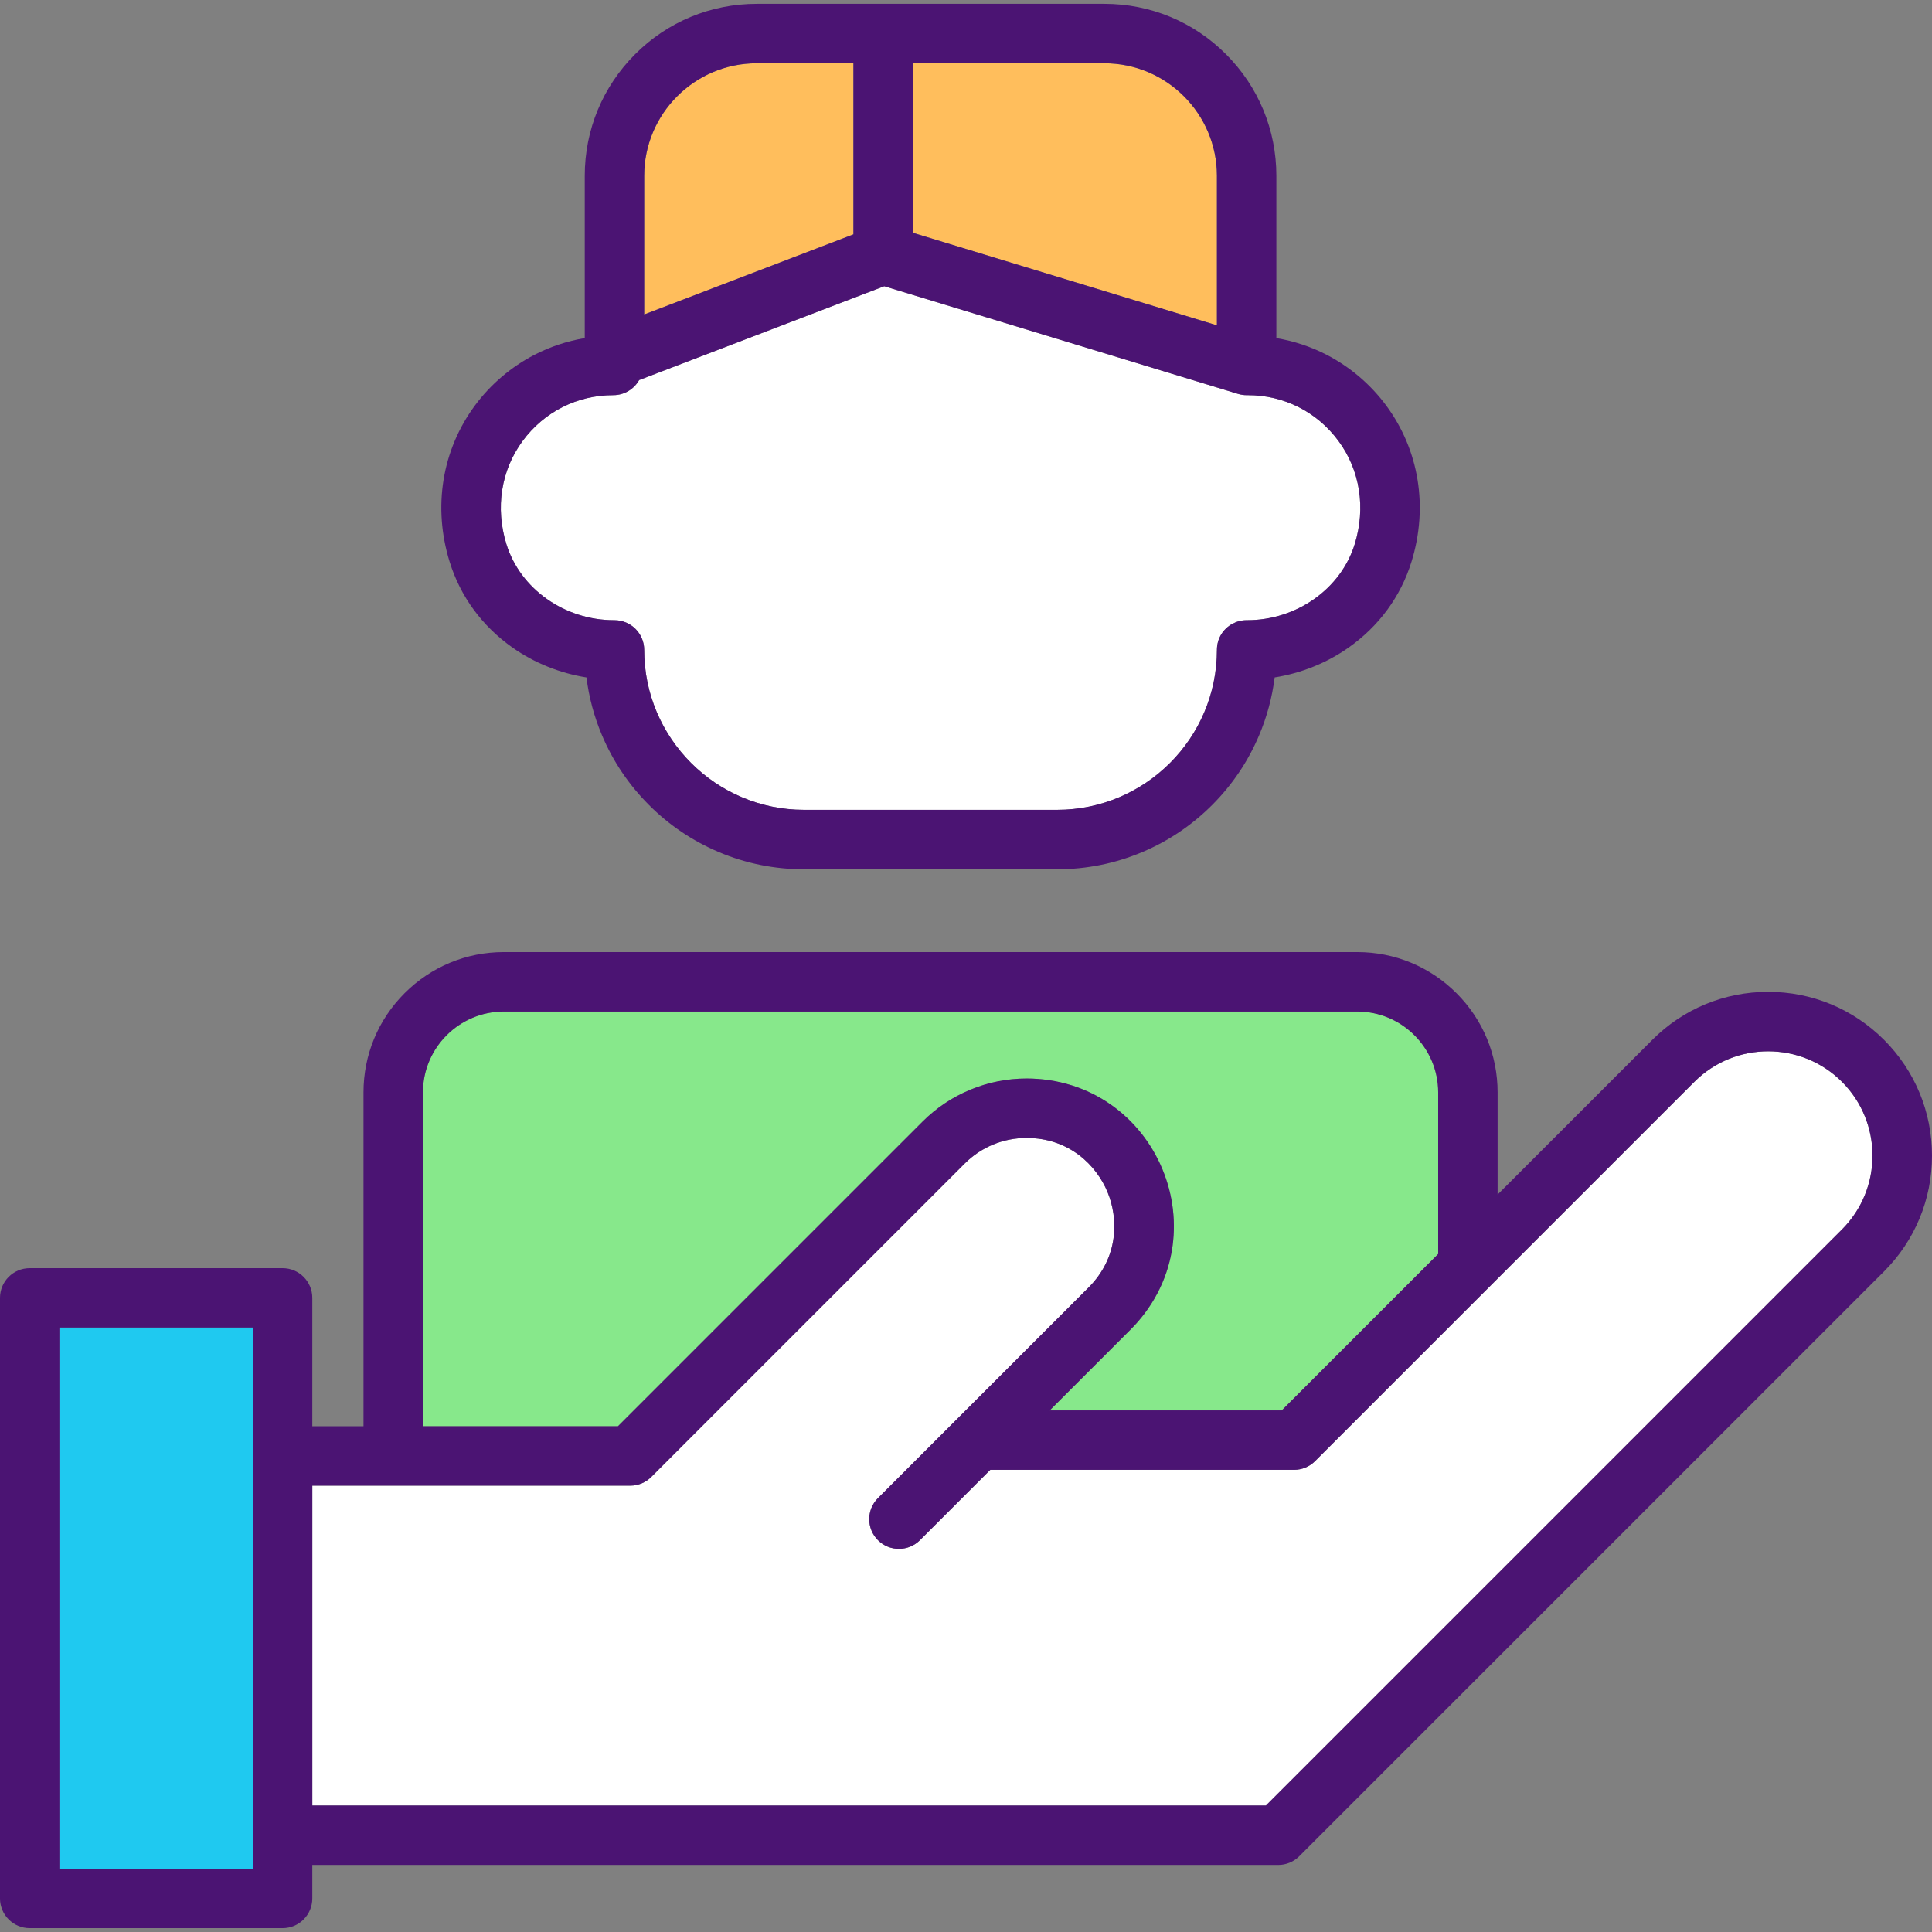
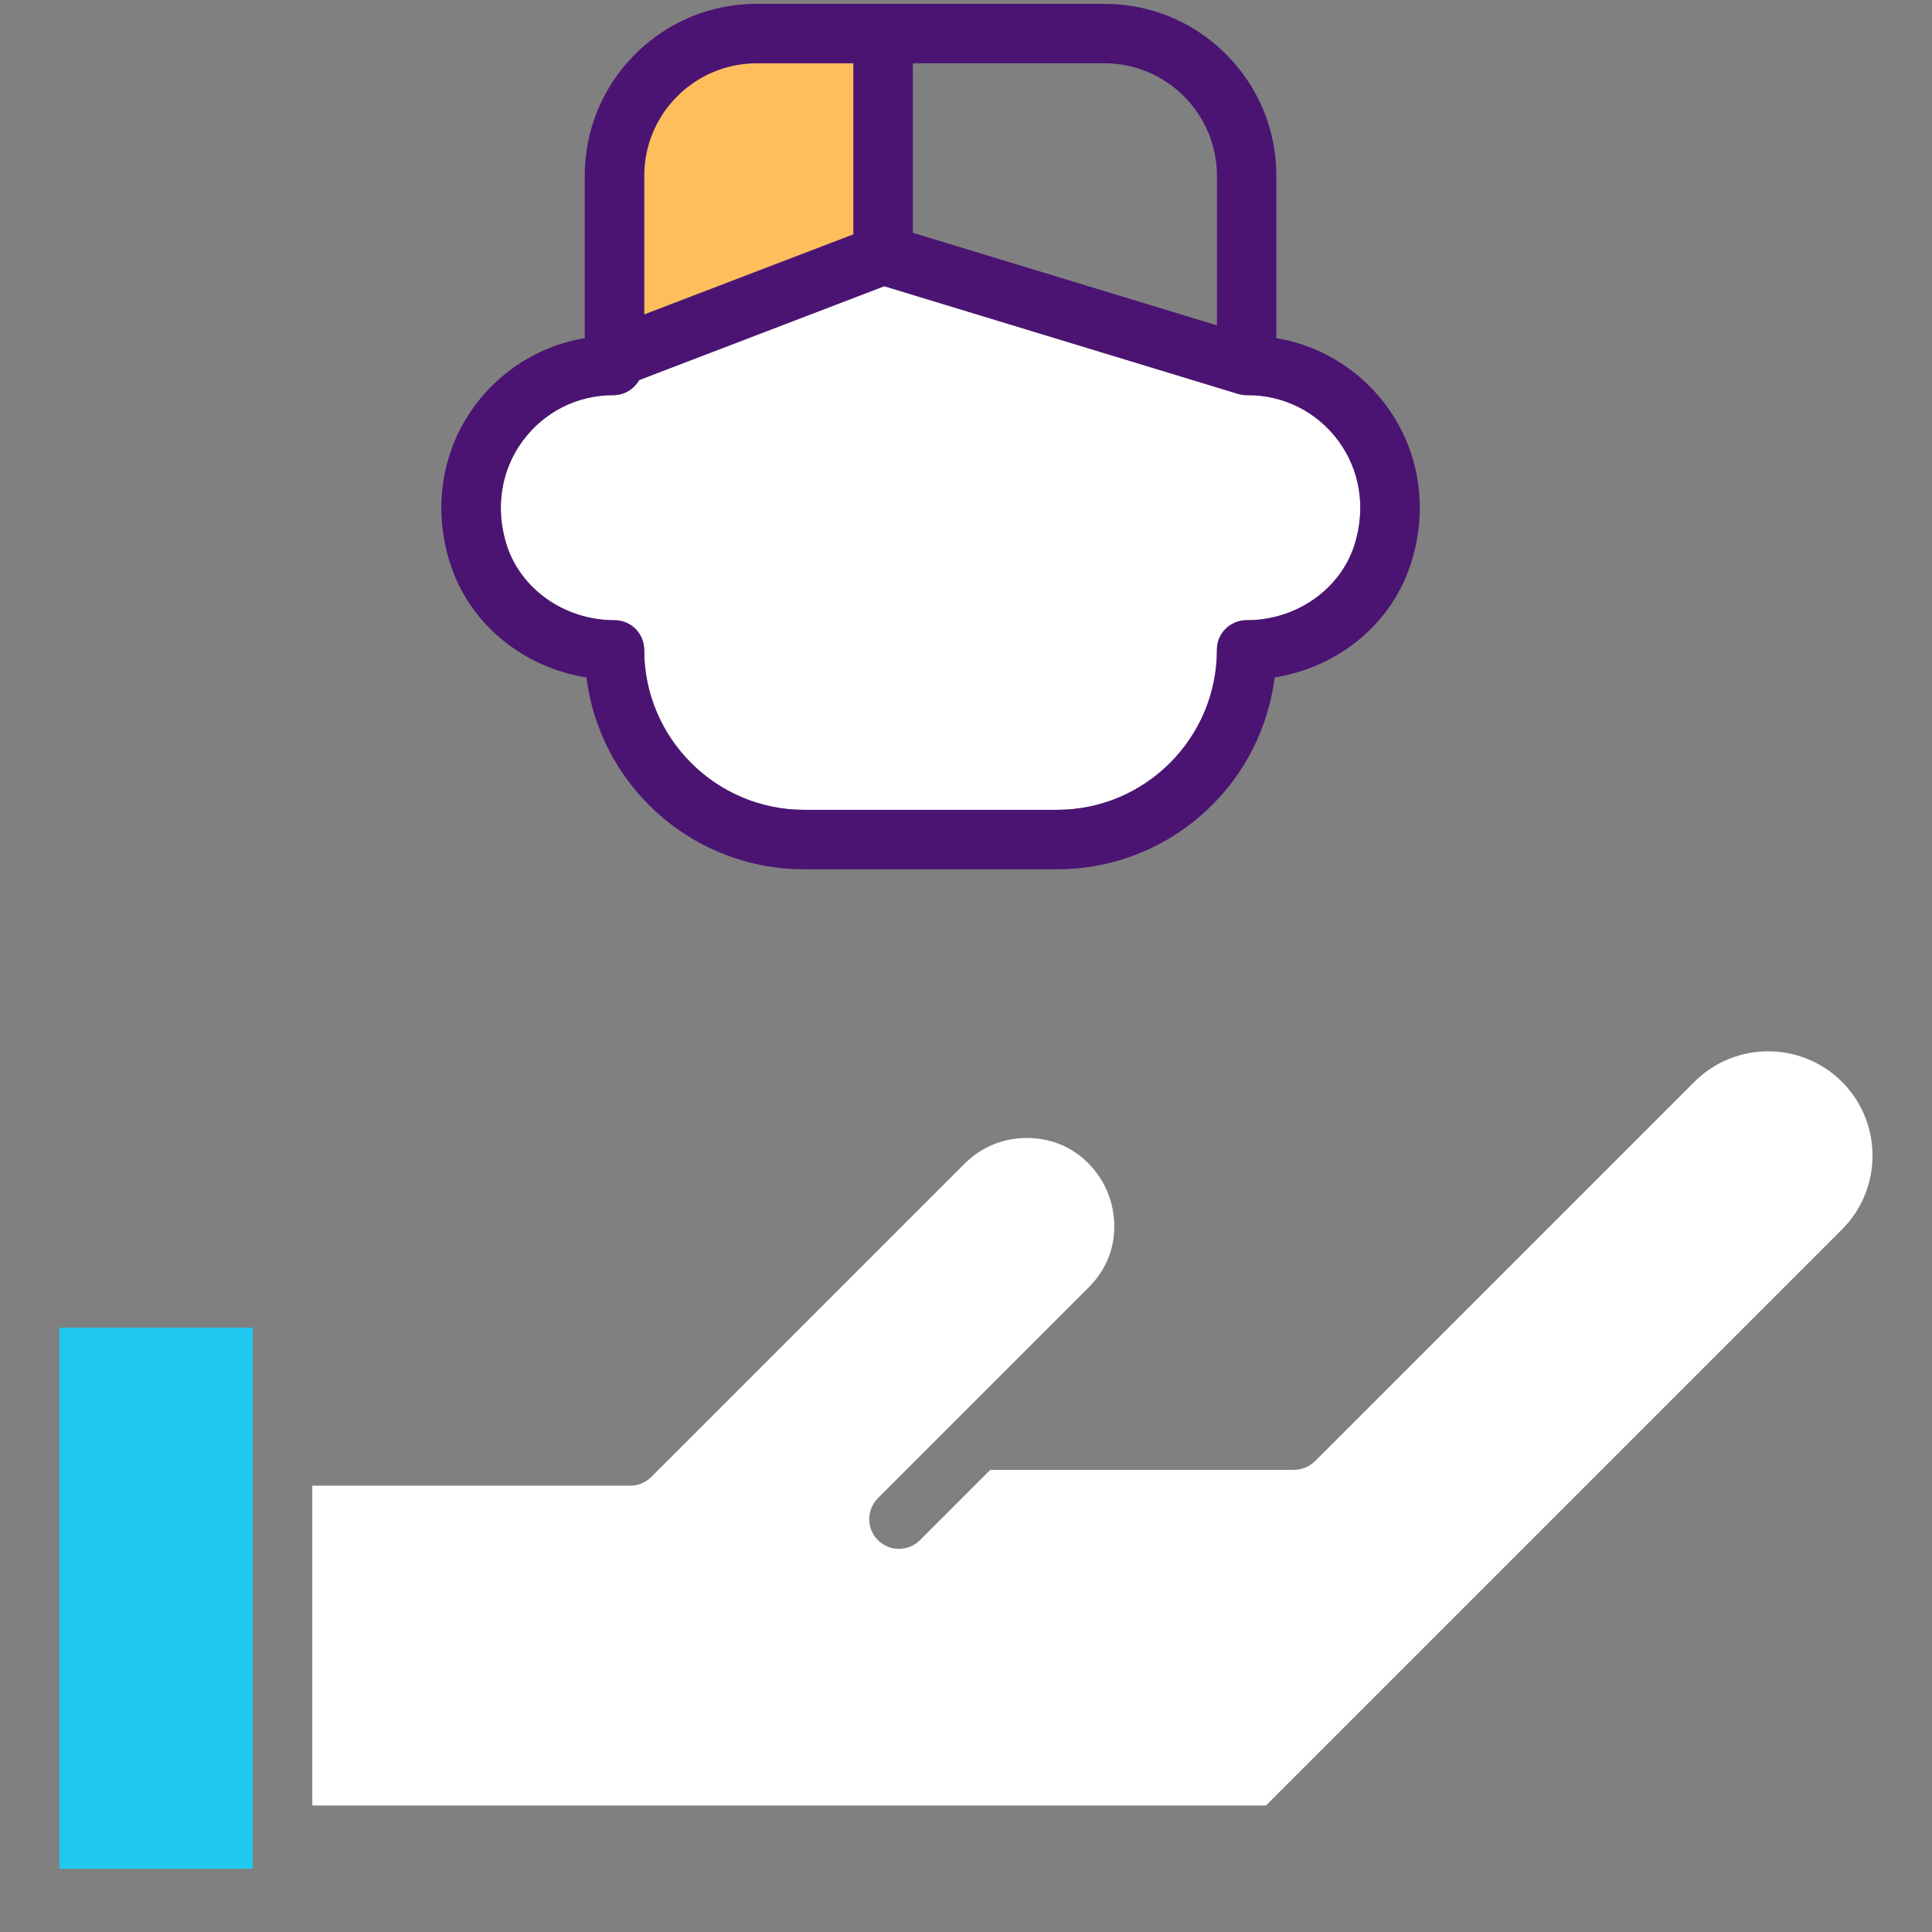
<svg xmlns="http://www.w3.org/2000/svg" id="Слой_1" height="512" viewBox="0 0 512 512" width="512">
  <rect x="0" y="0" width="512" height="512" fill="#808080" stroke="none" />
  <g>
-     <path d="m112.082 377.96h51.686l80.727-80.727c3.637-3.637 7.891-6.479 12.643-8.448 4.752-1.968 9.77-2.967 14.914-2.967 8.186 0 15.937 2.413 22.415 6.978 6.02 4.242 10.719 10.148 13.591 17.081 2.871 6.932 3.725 14.432 2.468 21.688-1.353 7.808-5.127 14.995-10.916 20.784l-21.424 21.424h61.489l41.457-41.457v-42.809c0-11.823-9.619-21.442-21.442-21.442h-226.166c-11.823 0-21.442 9.619-21.442 21.442z" fill="#87e88b" />
    <path d="m170.718 83.34 55.449-21.23v-45.342h-25.63c-16.442 0-29.818 13.377-29.818 29.818v36.754z" fill="#ffbe5c" />
-     <path d="m241.918 61.692 80.578 24.524v-39.63c0-16.442-13.377-29.818-29.819-29.818h-50.76z" fill="#ffbe5c" />
    <path d="m134.197 144.196c3.667 11.871 15.403 20.162 28.539 20.162h.106c4.35 0 7.876 3.526 7.876 7.876 0 23.37 19.013 42.383 42.383 42.383h67.012c23.37 0 42.383-19.013 42.383-42.383 0-.004 0-.007 0-.01.004-3.008 1.634-5.57 4.088-6.897 1.139-.626 2.449-.98 3.844-.969h.05c13.136 0 24.871-8.291 28.539-20.162 2.975-9.629 1.405-19.592-4.307-27.335-5.691-7.715-14.444-12.139-24.016-12.139h-.322c-.777 0-1.55-.115-2.293-.341l-93.744-28.531-64.956 24.871c-1.353 2.389-3.917 4.002-6.859 4.002-9.571 0-18.325 4.424-24.016 12.139-5.712 7.742-7.282 17.705-4.307 27.334z" fill="#fff" />
    <path d="m135.874 171.653c5.772 4.057 12.528 6.758 19.544 7.875.659 5.276 2.037 10.411 4.121 15.338 2.928 6.924 7.119 13.14 12.456 18.476 5.337 5.337 11.553 9.527 18.476 12.456 7.172 3.034 14.786 4.572 22.631 4.572h67.012c7.845 0 15.459-1.538 22.631-4.572 6.924-2.928 13.14-7.119 18.476-12.456s9.527-11.553 12.456-18.476c2.084-4.927 3.462-10.062 4.121-15.338 7.017-1.118 13.772-3.819 19.544-7.875 8.09-5.686 13.874-13.572 16.727-22.807 4.467-14.458 2.032-29.525-6.682-41.336-4.147-5.621-9.613-10.283-15.806-13.481-4.171-2.154-8.687-3.644-13.332-4.424v-43.018c0-12.172-4.74-23.616-13.347-32.223s-20.051-13.347-32.223-13.347h-92.142c-12.172 0-23.616 4.74-32.223 13.347s-13.347 20.051-13.347 32.223v43.015c-4.645.78-9.161 2.273-13.331 4.426-6.194 3.198-11.66 7.86-15.806 13.481-8.713 11.811-11.148 26.877-6.682 41.336 2.852 9.236 8.636 17.122 16.726 22.808zm64.662-154.885h25.63v45.342l-55.449 21.23v-36.753c.001-16.442 13.377-29.819 29.819-29.819zm121.961 29.819v39.63l-80.578-24.524v-44.925h50.76c16.441 0 29.818 13.377 29.818 29.819zm-159.977 58.135c2.941 0 5.506-1.612 6.859-4.002l64.956-24.871 93.745 28.531c.743.226 1.516.341 2.293.341h.322c9.571 0 18.325 4.424 24.016 12.139 5.712 7.743 7.282 17.707 4.307 27.335-3.668 11.871-15.403 20.162-28.539 20.162-.017 0-.033 0-.05 0-1.394-.011-2.704.343-3.844.969-2.455 1.326-4.085 3.889-4.088 6.897v.01c0 23.37-19.013 42.383-42.383 42.383h-67.012c-23.37 0-42.383-19.013-42.383-42.383 0-4.35-3.526-7.876-7.876-7.876h-.106c-13.136 0-24.871-8.291-28.539-20.162-2.975-9.629-1.405-19.592 4.307-27.335 5.69-7.714 14.444-12.138 24.015-12.138z" fill="#4b1473" />
-     <path d="m488.146 325.82c10.786-10.786 10.786-28.335 0-39.121s-28.335-10.785-39.121 0l-100.518 100.518c-1.477 1.477-3.48 2.307-5.569 2.307h-80.503l-18.635 18.635c-3.076 3.076-8.062 3.076-11.138 0s-3.076-8.063 0-11.138l55.81-55.81c8.089-8.089 7.904-18.376 5.034-25.305-2.871-6.93-10.013-14.334-21.453-14.334-6.202 0-12.034 2.415-16.419 6.801l-83.034 83.034c-1.477 1.477-3.48 2.307-5.569 2.307h-84.267v84.766h252.722z" fill="#fff" />
-     <path d="m499.284 275.561c-8.2-8.2-19.102-12.716-30.699-12.716-11.596 0-22.499 4.516-30.699 12.716l-41.003 41.002v-27.057c0-9.935-3.869-19.275-10.894-26.3s-16.365-10.894-26.3-10.894h-226.165c-9.935 0-19.275 3.869-26.3 10.894s-10.894 16.365-10.894 26.3v88.454h-13.566v-34.007c0-4.35-3.526-7.876-7.876-7.876h-67.012c-4.35 0-7.876 3.526-7.876 7.876v159.154c0 4.35 3.526 7.876 7.876 7.876h67.012c4.35 0 7.876-3.526 7.876-7.876v-8.877h255.985c2.089 0 4.092-.83 5.569-2.307l154.966-154.966c8.2-8.2 12.716-19.102 12.716-30.699 0-11.595-4.516-22.498-12.716-30.697zm-483.532 76.268h51.26v143.402h-51.26zm67.012 41.883h84.266c2.089 0 4.092-.83 5.569-2.307l83.034-83.034c4.386-4.386 10.217-6.801 16.419-6.801 11.439 0 18.582 7.405 21.453 14.334 2.87 6.93 3.055 17.216-5.034 25.305l-55.81 55.81c-3.076 3.076-3.076 8.062 0 11.138s8.062 3.076 11.138 0l18.635-18.635h80.503c2.089 0 4.092-.83 5.569-2.307l100.518-100.519c10.785-10.785 28.335-10.786 39.121 0s10.786 28.335 0 39.121l-152.659 152.661h-252.722zm50.76-125.648h226.167c11.823 0 21.442 9.619 21.442 21.442v42.809l-41.457 41.457h-61.489l21.424-21.424c5.788-5.788 9.563-12.975 10.916-20.784 1.257-7.256.404-14.756-2.468-21.688-2.871-6.932-7.571-12.839-13.591-17.081-6.478-4.565-14.229-6.978-22.415-6.978-5.144 0-10.162.998-14.914 2.967-4.752 1.968-9.006 4.811-12.643 8.448l-80.727 80.727h-51.686v-88.454c-.001-11.822 9.618-21.441 21.441-21.441z" fill="#4b1473" />
+     <path d="m488.146 325.82c10.786-10.786 10.786-28.335 0-39.121s-28.335-10.785-39.121 0l-100.518 100.518c-1.477 1.477-3.48 2.307-5.569 2.307h-80.503l-18.635 18.635c-3.076 3.076-8.062 3.076-11.138 0s-3.076-8.063 0-11.138l55.81-55.81c8.089-8.089 7.904-18.376 5.034-25.305-2.871-6.93-10.013-14.334-21.453-14.334-6.202 0-12.034 2.415-16.419 6.801l-83.034 83.034c-1.477 1.477-3.48 2.307-5.569 2.307h-84.267v84.766h252.722" fill="#fff" />
    <path d="m15.752 351.829h51.26v143.402h-51.26z" fill="#1fc9f0" />
  </g>
</svg>